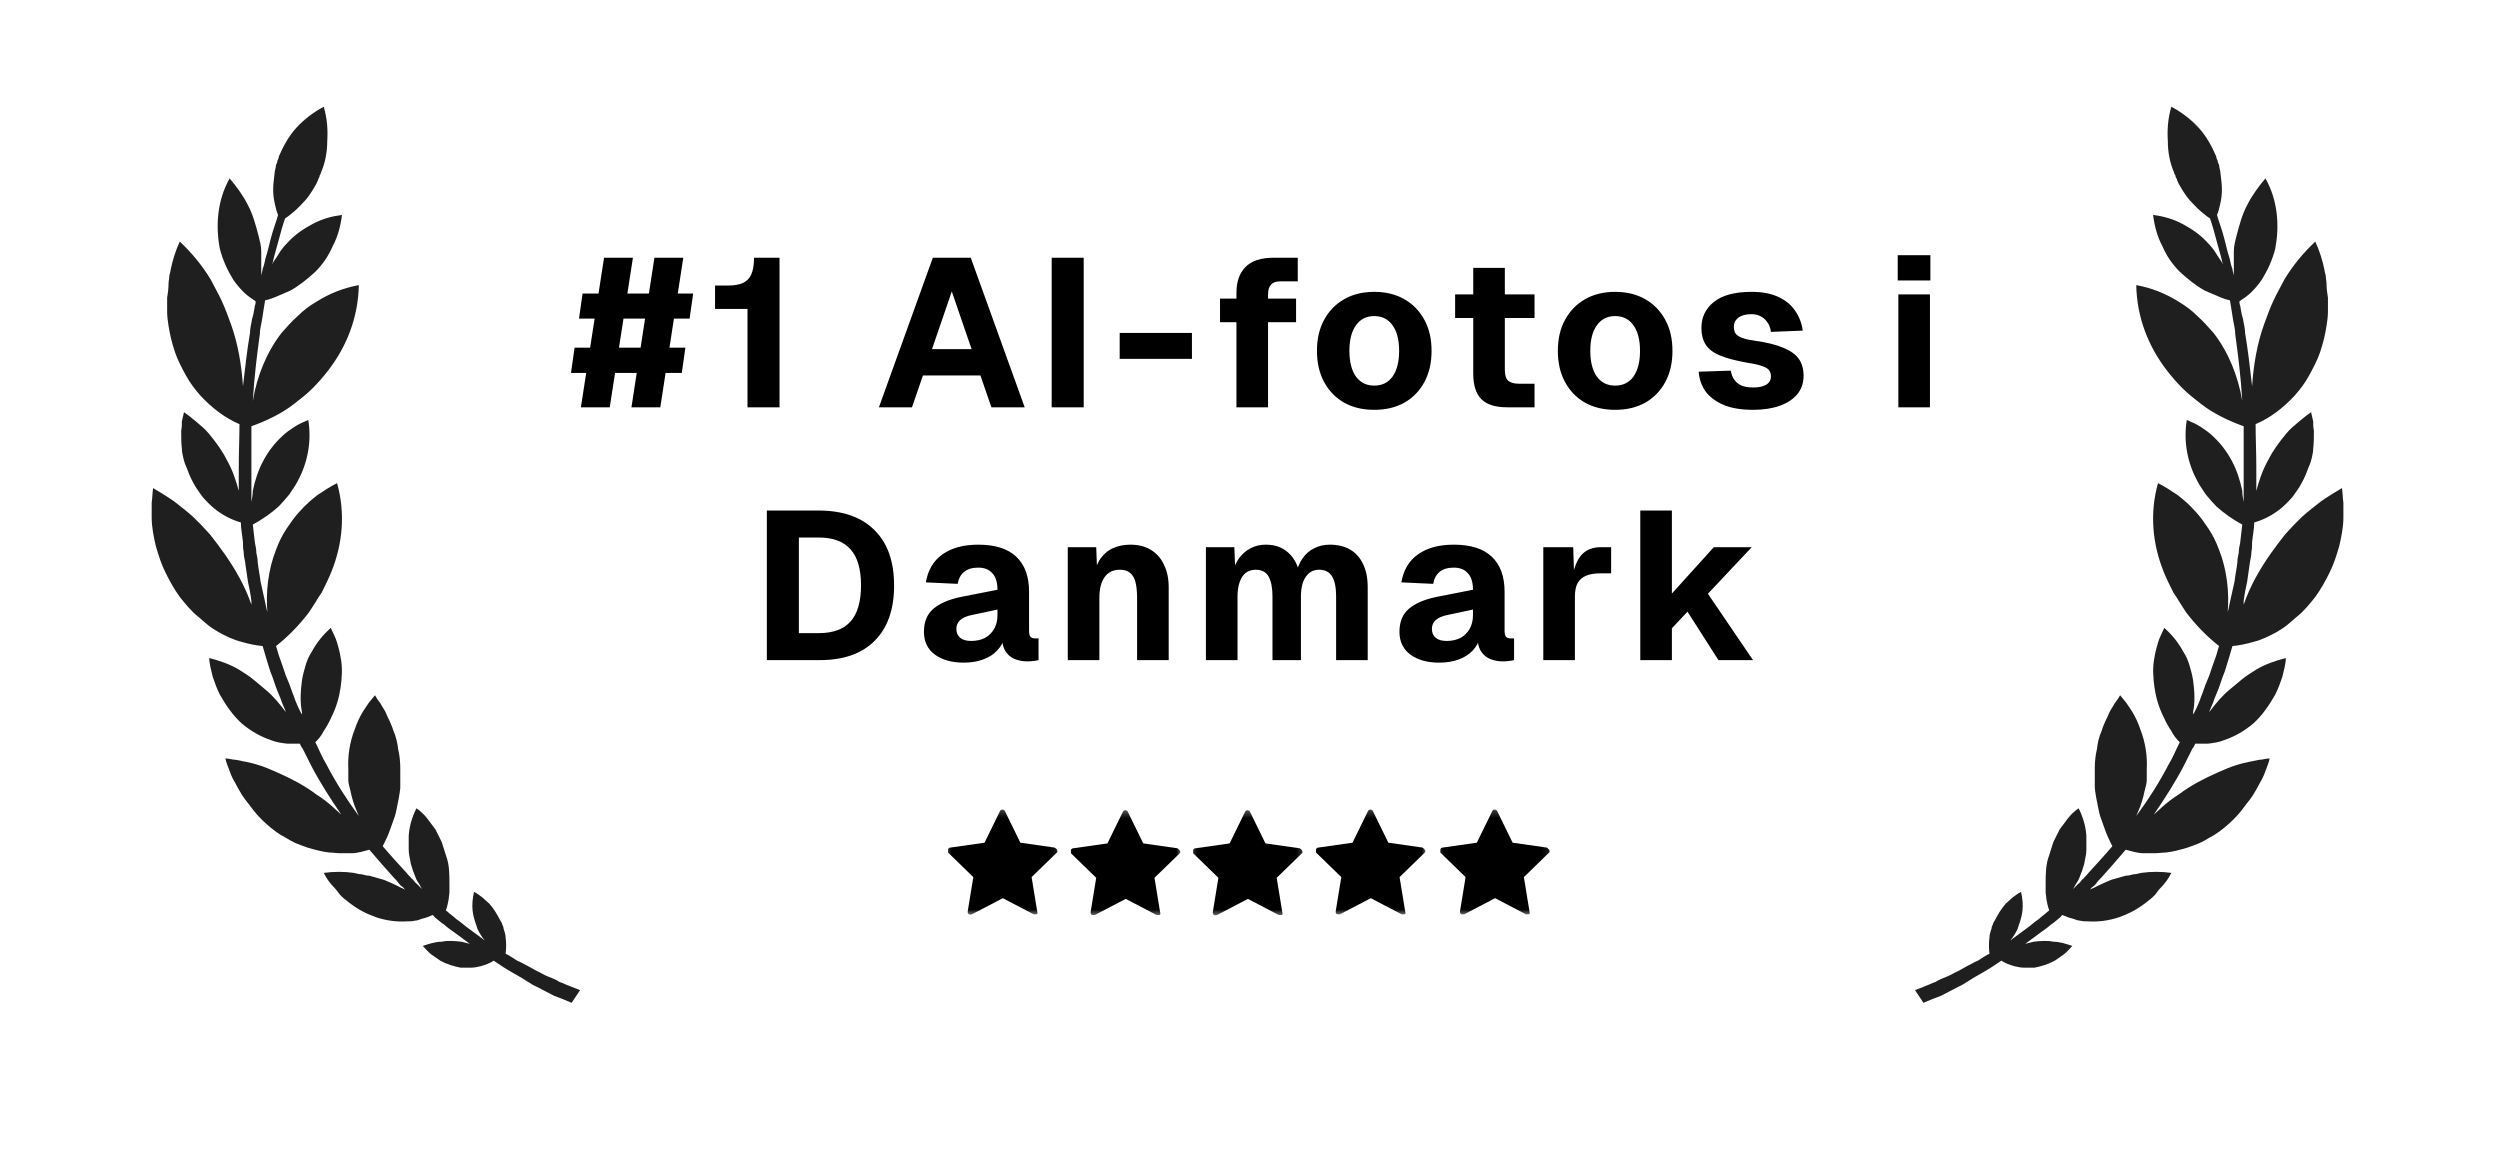
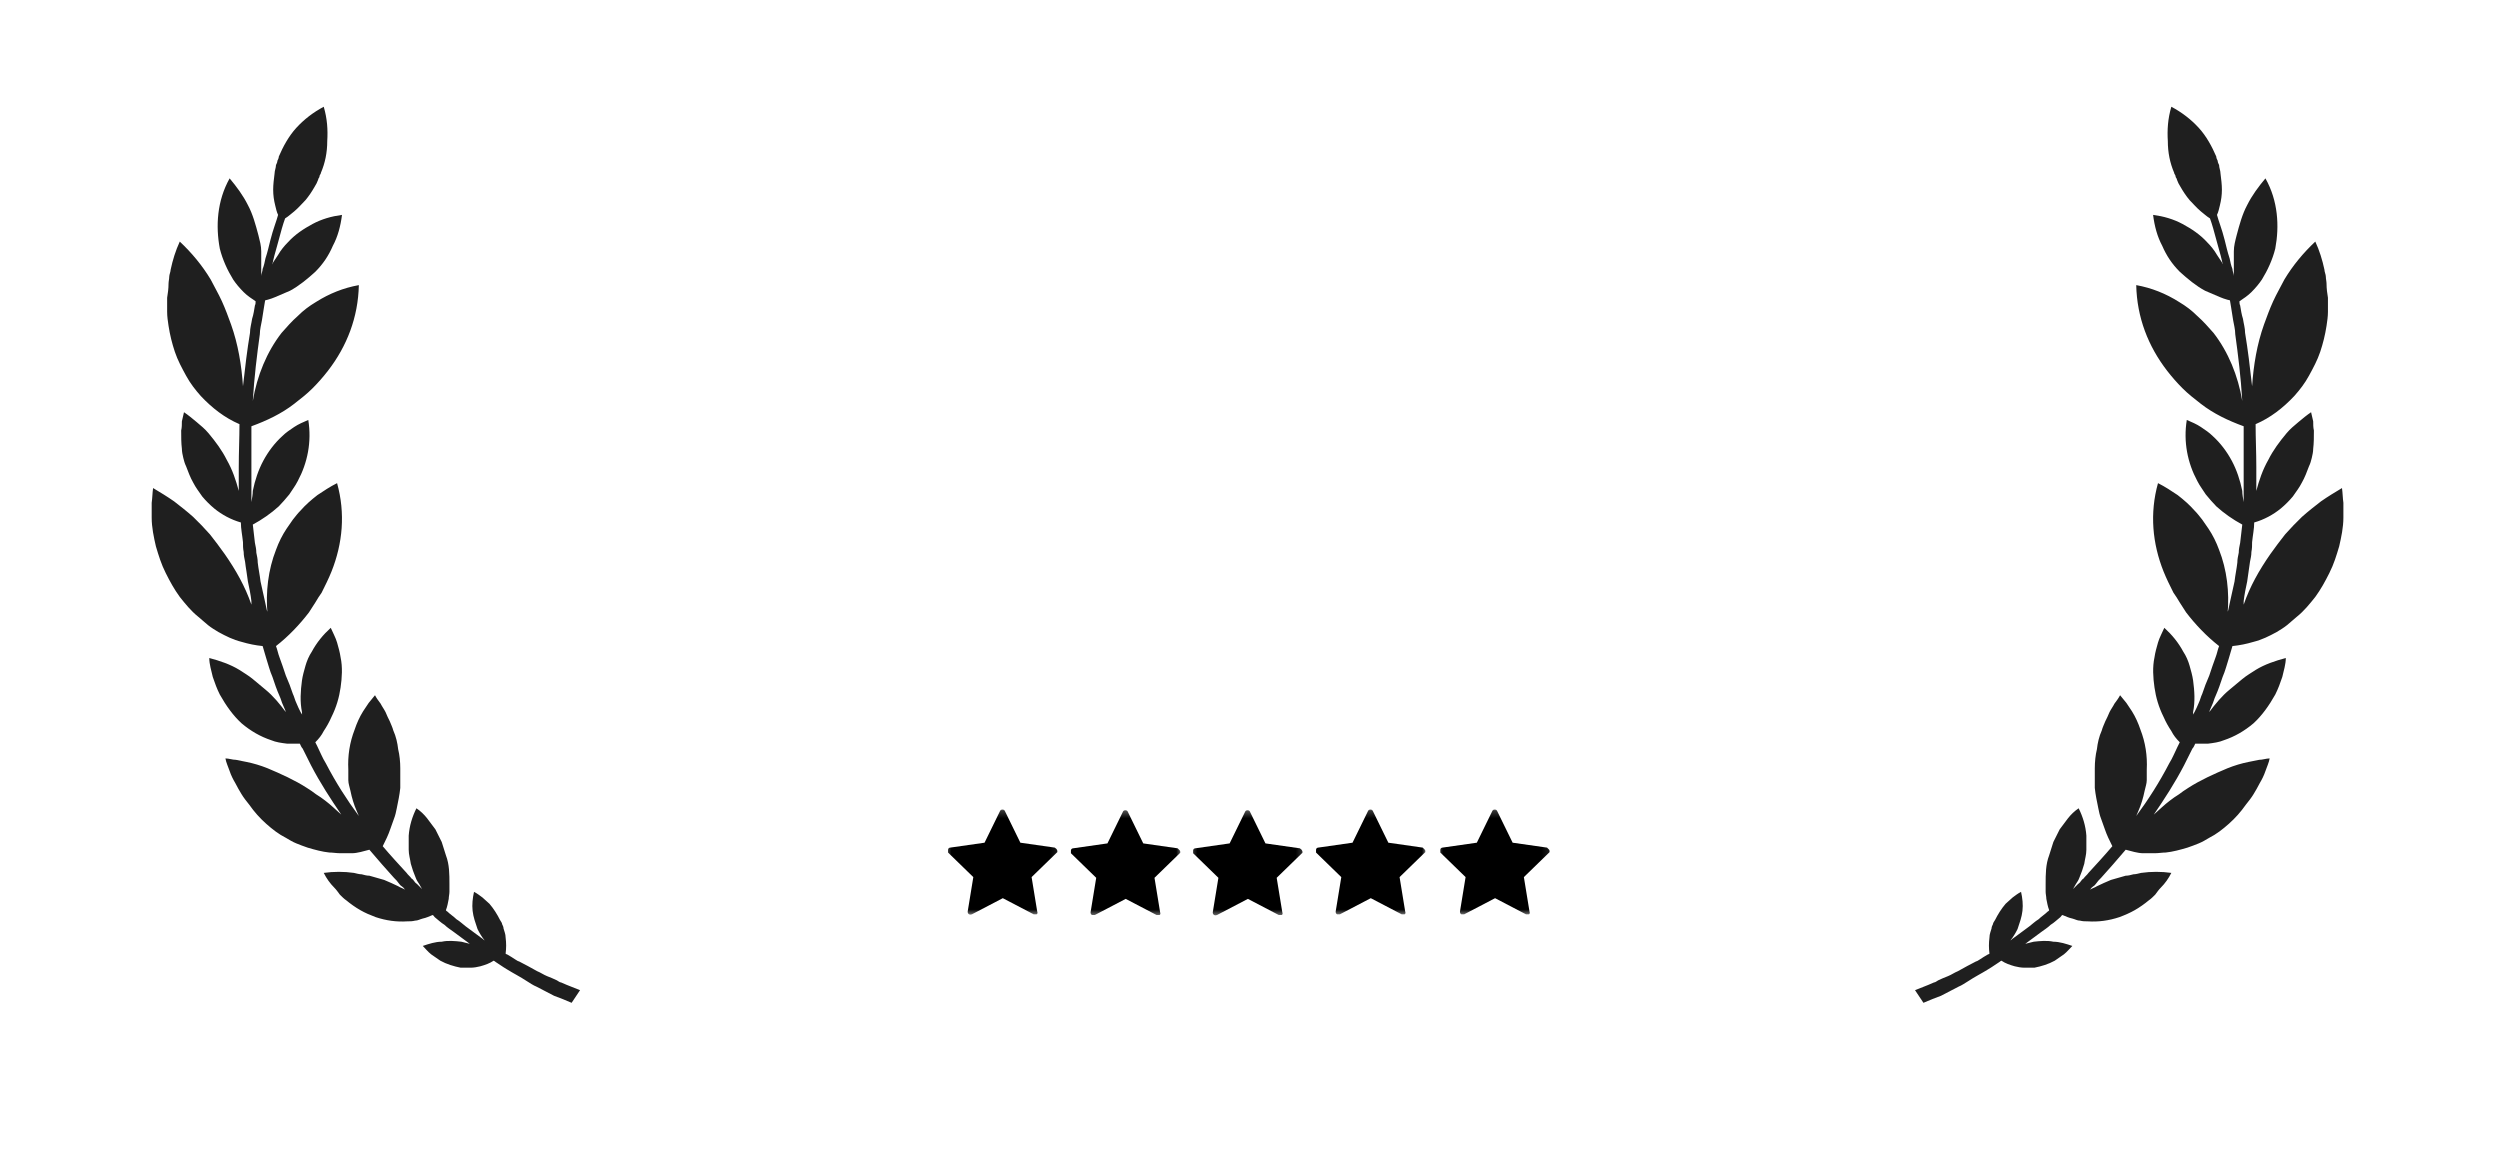
<svg xmlns="http://www.w3.org/2000/svg" width="356" height="165" viewBox="0 0 356 165" fill="none">
  <mask id="mask0_63_9" style="mask-type:luminance" maskUnits="userSpaceOnUse" x="134" y="115" width="17" height="16">
    <path d="M150.9 115.2H134.4V130.4H150.9V115.2Z" fill="white" />
  </mask>
  <g mask="url(#mask0_63_9)">
    <path d="M150.2 120.7L145.3 120L143.1 115.5C143 115.2 142.5 115.2 142.4 115.5L140.2 120L135.3 120.7C135.2 120.7 135 120.8 135 121C135 121.2 135 121.3 135 121.4L138.6 124.9L137.8 129.8C137.8 129.9 137.8 130.1 138 130.2C138.2 130.3 138.3 130.2 138.4 130.2L142.8 127.9L147.2 130.2C147.2 130.2 147.3 130.2 147.4 130.2C147.5 130.2 147.6 130.2 147.6 130.2C147.7 130.2 147.8 130 147.7 129.8L146.9 124.9L150.5 121.4C150.6 121.4 150.6 121.1 150.5 121C150.5 120.9 150.3 120.8 150.2 120.7Z" fill="black" />
  </g>
  <mask id="mask1_63_9" style="mask-type:luminance" maskUnits="userSpaceOnUse" x="151" y="115" width="18" height="16">
    <path d="M168.4 115.3H151.9V130.5H168.4V115.3Z" fill="white" />
  </mask>
  <g mask="url(#mask1_63_9)">
    <path d="M167.7 120.8L162.8 120.1L160.6 115.6C160.5 115.3 160 115.3 159.9 115.6L157.7 120.1L152.8 120.8C152.7 120.8 152.5 120.9 152.5 121.1C152.5 121.2 152.5 121.4 152.5 121.5L156.1 125L155.3 129.9C155.3 130 155.3 130.2 155.5 130.3C155.6 130.3 155.8 130.3 155.9 130.3L160.3 128L164.7 130.3C164.7 130.3 164.8 130.3 164.9 130.3C165 130.3 165.1 130.3 165.1 130.3C165.2 130.3 165.3 130.1 165.2 129.9L164.4 125L168 121.5C168.1 121.5 168.1 121.2 168 121.1C167.9 121 167.8 120.9 167.7 120.8Z" fill="black" />
  </g>
  <mask id="mask2_63_9" style="mask-type:luminance" maskUnits="userSpaceOnUse" x="169" y="115" width="17" height="16">
    <path d="M185.801 115.3H169.301V130.5H185.801V115.3Z" fill="white" />
  </mask>
  <g mask="url(#mask2_63_9)">
    <path d="M185.1 120.8L180.2 120.1L178 115.6C177.9 115.3 177.4 115.3 177.3 115.6L175.1 120.1L170.2 120.8C170.1 120.8 169.9 120.9 169.9 121.1C169.9 121.3 169.9 121.4 169.9 121.5L173.5 125L172.7 129.9C172.7 130 172.7 130.2 172.9 130.3C173.1 130.4 173.2 130.3 173.3 130.3L177.7 128L182.1 130.3C182.1 130.3 182.2 130.3 182.3 130.3C182.4 130.3 182.5 130.3 182.5 130.3C182.6 130.3 182.7 130.1 182.6 129.9L181.8 125L185.4 121.5C185.5 121.5 185.5 121.2 185.4 121.1C185.4 121 185.2 120.9 185.1 120.8Z" fill="black" />
  </g>
  <mask id="mask3_63_9" style="mask-type:luminance" maskUnits="userSpaceOnUse" x="186" y="115" width="18" height="16">
    <path d="M203.201 115.2H186.701V130.4H203.201V115.2Z" fill="white" />
  </mask>
  <g mask="url(#mask3_63_9)">
    <path d="M202.6 120.7L197.7 120L195.5 115.5C195.4 115.2 194.9 115.2 194.8 115.5L192.6 120L187.7 120.7C187.6 120.7 187.4 120.8 187.4 121C187.4 121.1 187.4 121.3 187.4 121.4L191 124.9L190.2 129.8C190.2 129.9 190.2 130.1 190.4 130.2C190.5 130.2 190.7 130.2 190.8 130.2L195.2 127.9L199.6 130.2C199.6 130.2 199.7 130.2 199.8 130.2C199.9 130.2 200 130.2 200 130.2C200.1 130.2 200.2 130 200.1 129.8L199.3 124.9L202.9 121.4C203 121.4 203 121.1 202.9 121C202.8 120.9 202.7 120.8 202.6 120.7Z" fill="black" />
  </g>
  <mask id="mask4_63_9" style="mask-type:luminance" maskUnits="userSpaceOnUse" x="204" y="115" width="17" height="16">
-     <path d="M220.9 115.2H204.4V130.4H220.9V115.2Z" fill="white" />
+     <path d="M220.9 115.2H204.4V130.4H220.9Z" fill="white" />
  </mask>
  <g mask="url(#mask4_63_9)">
    <path d="M220.3 120.7L215.4 120L213.2 115.5C213.1 115.2 212.6 115.2 212.5 115.5L210.3 120L205.4 120.7C205.3 120.7 205.1 120.8 205.1 121C205.1 121.1 205.1 121.3 205.1 121.4L208.7 124.9L207.9 129.8C207.9 129.9 207.9 130.1 208.1 130.2C208.2 130.2 208.4 130.2 208.5 130.2L212.9 127.9L217.3 130.2C217.3 130.2 217.4 130.2 217.5 130.2C217.6 130.2 217.7 130.2 217.7 130.2C217.8 130.2 217.9 130 217.8 129.8L217 124.9L220.6 121.4C220.7 121.4 220.7 121.1 220.6 121C220.5 120.9 220.4 120.8 220.3 120.7Z" fill="black" />
  </g>
  <path d="M38.4 38.301C38.1 39.001 37.8 39.801 37.5 40.501C37.3 41.301 37.1 42.101 37 42.901C37.8 42.801 38.5 42.601 39.2 42.301C39.9 42.001 40.6 41.701 41.3 41.401C42.6 40.701 43.8 39.701 44.9 38.701C46 37.601 46.8 36.401 47.4 35.001C48.1 33.701 48.5 32.201 48.7 30.601C47.2 30.801 45.8 31.201 44.5 31.901C43.2 32.601 42 33.401 41 34.501C40.5 35.001 40 35.601 39.6 36.301C39.2 36.901 38.7 37.601 38.4 38.301Z" fill="#1F1F1F" />
  <path d="M82.6 141C81.9 140.7 81 140.4 79.9 139.9C79.7 139.9 79.5 139.7 79.3 139.6C78.9 139.4 78.4 139.2 77.9 139C77.4 138.8 77 138.5 76.5 138.3C75.6 137.8 74.7 137.3 73.9 136.9C73.7 136.9 73.1 136.4 72.2 135.9C72.2 135.9 72.1 135.9 72 135.8C72.1 135 72.1 134.3 72 133.5C72 133 71.8 132.6 71.7 132.2C71.7 132 71.6 131.8 71.5 131.6C71.5 131.4 71.3 131.2 71.2 131C70.8 130.2 70.3 129.4 69.7 128.7C69.4 128.4 69 128.1 68.7 127.8C68.3 127.5 67.9 127.2 67.5 127C67.3 127.9 67.2 128.8 67.3 129.7C67.4 130.6 67.7 131.4 68 132.3C68.3 132.9 68.6 133.4 69 133.9C68.9 133.9 68.8 133.7 68.6 133.6C67.9 133.1 67.1 132.5 66.3 131.9C65.9 131.6 65.5 131.2 65 130.9C64.6 130.5 64.1 130.2 63.7 129.8C63.7 129.8 63.5 129.7 63.5 129.6C63.7 129.1 63.8 128.5 63.9 128C63.9 127.7 64 127.3 64 127C64 126.7 64 126.3 64 125.9C64 124.5 64 123.1 63.5 121.8C63.3 121.2 63.1 120.5 62.9 119.9C62.6 119.3 62.3 118.7 62 118.1C61.8 117.8 61.6 117.6 61.4 117.3C61.2 117 61 116.8 60.8 116.5C60.4 116 59.9 115.5 59.3 115.1C58.7 116.3 58.3 117.6 58.2 119C58.2 119.3 58.2 119.7 58.2 120C58.2 120.2 58.2 120.3 58.2 120.5C58.2 120.7 58.2 120.8 58.2 121C58.2 121.7 58.4 122.3 58.5 123C58.7 123.7 58.9 124.3 59.2 125C59.3 125.3 59.5 125.6 59.7 125.9C59.8 126.1 60 126.4 60.1 126.6C59.9 126.4 59.6 126.1 59.4 125.9C59.3 125.8 59.1 125.7 59 125.5C58.9 125.4 58.8 125.2 58.6 125.1C58.4 124.8 58.1 124.6 57.9 124.3C56.8 123.1 55.6 121.8 54.5 120.5C54.9 119.7 55.3 118.9 55.6 118C55.8 117.5 55.9 117.1 56.1 116.6C56.3 116.1 56.4 115.6 56.5 115.1C56.7 114.1 56.9 113.2 57 112.2C57 111.7 57 111.3 57 110.8C57 110.3 57 109.8 57 109.4C57 108.5 56.9 107.5 56.7 106.7C56.6 105.8 56.4 104.9 56 104C55.9 103.6 55.7 103.2 55.5 102.7C55.3 102.3 55.1 101.9 54.9 101.4C54.7 101 54.4 100.6 54.2 100.2C53.9 99.8 53.6 99.4 53.4 99C53.1 99.4 52.8 99.7 52.5 100.1C52.2 100.5 52 100.9 51.7 101.3C51.2 102.1 50.8 103 50.5 103.9C49.8 105.7 49.5 107.6 49.6 109.6C49.6 110.1 49.6 110.6 49.6 111.1C49.6 111.6 49.8 112.1 49.9 112.6C50.1 113.6 50.4 114.6 50.8 115.5C50.9 115.7 51 116 51.1 116.2C49.4 113.9 47.8 111.4 46.4 108.7C45.9 107.9 45.6 107.1 45.2 106.3C45.1 106.1 45 105.9 44.9 105.7C45.4 105.2 45.8 104.7 46.1 104.1C46.5 103.5 46.9 102.8 47.2 102.1C47.9 100.7 48.3 99.3 48.5 97.9C48.7 96.5 48.8 95 48.5 93.6C48.4 92.9 48.2 92.2 48 91.5C47.8 90.8 47.4 90.1 47.1 89.4C46 90.4 45.1 91.5 44.4 92.8C44 93.4 43.7 94.1 43.5 94.8C43.3 95.5 43.1 96.2 43 96.9C42.8 98.4 42.7 99.9 43 101.4C43 101.6 43 101.8 43.1 102C43.1 101.8 42.9 101.6 42.8 101.4C42.6 101 42.4 100.6 42.2 100.1C42 99.7 41.9 99.2 41.7 98.8C41.4 97.9 41.1 97.1 40.7 96.2C40.4 95.3 40.1 94.4 39.8 93.6C39.6 93.1 39.5 92.5 39.3 92C41.1 90.6 42.7 88.9 44 87.2C44.3 86.7 44.6 86.3 44.9 85.8C45.2 85.3 45.5 84.8 45.8 84.4C46.3 83.4 46.8 82.4 47.2 81.4C48.8 77.4 49.2 73.1 48 68.8C47 69.3 46.1 69.9 45.2 70.5C44.3 71.2 43.5 71.9 42.8 72.7C42.4 73.1 42.1 73.5 41.7 74C41.4 74.4 41.1 74.9 40.8 75.3C40.2 76.2 39.7 77.2 39.3 78.3C38.2 81.1 37.8 84.3 38.1 87.5C38.1 87.3 38.1 87.1 38 86.9L37.7 85.5C37.5 84.6 37.3 83.7 37.1 82.8C37 81.9 36.8 81 36.7 80.1C36.7 79.6 36.6 79.2 36.5 78.7C36.5 78.2 36.4 77.8 36.3 77.3C36.2 76.4 36.1 75.5 36 74.7C37.3 74 38.6 73.1 39.7 72.1C40.2 71.6 40.7 71 41.2 70.4C41.4 70.1 41.6 69.8 41.8 69.5C42 69.2 42.2 68.9 42.4 68.5C43.8 65.9 44.4 62.9 43.9 59.8C43.2 60.1 42.5 60.4 41.9 60.8C41.3 61.2 40.7 61.6 40.2 62.1C39.1 63.1 38.2 64.3 37.5 65.6C36.8 66.9 36.3 68.4 36 69.9C36 70.4 35.9 70.9 35.8 71.5C35.8 71.2 35.8 70.9 35.8 70.6C35.8 70.2 35.8 69.7 35.8 69.3C35.8 68.4 35.8 67.5 35.8 66.7C35.8 64.7 35.8 62.7 35.8 60.7C38 59.9 40.1 58.9 41.9 57.5C42.8 56.8 43.7 56.1 44.5 55.3C45.3 54.5 46 53.7 46.7 52.8C49.4 49.3 51 45.2 51.1 40.6C48.9 41 46.9 41.8 45 43C44 43.6 43.2 44.2 42.4 45C41.6 45.7 40.8 46.6 40.1 47.4C38 50.1 36.6 53.5 36 57.1C36.2 53.7 36.6 50.5 37 47.6C37 46.9 37.2 46.2 37.3 45.6C37.4 44.9 37.5 44.3 37.6 43.7C37.7 43.1 37.8 42.5 37.9 41.9C38 41.3 38.2 40.7 38.3 40.2C38.4 39.7 38.5 39.1 38.6 38.6C38.7 38.1 38.8 37.6 38.9 37.1C39.1 36.2 39.4 35.3 39.6 34.5C40 33 40.3 31.9 40.6 31.1C41.1 30.8 41.5 30.4 41.9 30.1C42.5 29.6 43 29 43.5 28.5C44 27.9 44.4 27.3 44.8 26.6C45 26.3 45.2 25.9 45.3 25.6C45.3 25.4 45.5 25.3 45.5 25.1C45.5 24.9 45.7 24.8 45.7 24.6C46.3 23.2 46.6 21.7 46.6 20.1C46.7 18.5 46.6 16.9 46.1 15.2C44.6 16 43.3 17 42.2 18.2C41.1 19.4 40.3 20.9 39.7 22.3C39.7 22.5 39.6 22.7 39.5 22.9C39.5 23.1 39.4 23.3 39.3 23.5C39.3 23.9 39.1 24.3 39.1 24.7C39 25.5 38.9 26.3 38.9 27C38.9 27.8 39 28.5 39.2 29.3C39.3 29.7 39.4 30.2 39.6 30.6C39.4 31.4 38.9 32.6 38.5 34.2C38.3 35 38.1 35.9 37.8 36.8C37.7 37.3 37.6 37.8 37.4 38.3C37.4 38.6 37.2 39 37.2 39.3C37.2 38.9 37.2 38.5 37.2 38.2C37.2 37.4 37.2 36.6 37.2 35.8C37.2 35 37 34.3 36.8 33.5C36.4 32 36 30.5 35.3 29.2C34.6 27.8 33.7 26.6 32.7 25.4C31.8 27 31.3 28.7 31.1 30.4C30.9 32.1 31 33.8 31.3 35.4C31.7 37 32.4 38.5 33.2 39.8C33.6 40.4 34.1 41 34.7 41.6C35.2 42.1 35.8 42.5 36.4 42.9C36.4 43.1 36.4 43.3 36.3 43.5C36.2 44.1 36.1 44.8 35.9 45.4C35.8 46.1 35.6 46.7 35.6 47.4C35.2 49.8 34.9 52.3 34.6 55C34.4 52 33.9 49 32.9 46.2C32.5 45.1 32.1 44 31.6 42.9C31.1 41.8 30.5 40.8 30 39.8C28.8 37.8 27.3 36 25.6 34.4C25 35.7 24.6 37 24.3 38.4C24.3 38.7 24.1 39.1 24.1 39.4C24.1 39.7 24 40.1 24 40.4C24 41.1 23.9 41.8 23.8 42.4C23.8 43.1 23.8 43.7 23.8 44.4C23.8 45.1 23.9 45.7 24 46.4C24.2 47.7 24.5 48.9 24.9 50.1C25.3 51.3 25.9 52.4 26.5 53.5C27.1 54.6 27.8 55.5 28.6 56.4C30.2 58.1 32 59.5 34.1 60.4C34.1 62.4 34 64.4 34 66.5C34 67.4 34 68.3 34 69.2C34 69.5 34 69.9 34 70.2C34 70.1 34 70 34 69.9C33.6 68.4 33.1 66.9 32.3 65.5C31.6 64.1 30.7 62.9 29.7 61.7C29.2 61.1 28.6 60.6 28 60.1C27.4 59.6 26.8 59.1 26.2 58.7C26.1 59.1 26 59.6 25.9 60C25.9 60.4 25.9 60.9 25.8 61.3C25.8 62.2 25.8 63.1 25.9 63.9C25.9 64.3 26 64.8 26.1 65.2C26.2 65.6 26.3 66 26.5 66.4C26.8 67.2 27.1 68 27.5 68.7C27.7 69.1 27.9 69.4 28.1 69.7C28.3 70 28.6 70.4 28.8 70.7C29.3 71.3 29.9 71.9 30.5 72.4C31.6 73.3 32.9 74 34.3 74.4C34.3 75.3 34.5 76.2 34.6 77.2C34.6 77.7 34.6 78.1 34.7 78.6C34.7 79.1 34.8 79.5 34.9 80C35 80.9 35.2 81.9 35.3 82.8C35.5 83.7 35.7 84.7 35.8 85.6V86.1C34.9 83.5 33.6 81.2 32 78.9C31.3 77.9 30.6 77 29.9 76.1C29.5 75.7 29.1 75.2 28.7 74.8C28.3 74.4 27.9 74 27.5 73.6C26.6 72.8 25.7 72.1 24.8 71.4C23.8 70.7 22.8 70.1 21.8 69.5C21.7 70.2 21.7 70.9 21.6 71.6C21.6 72.3 21.6 73 21.6 73.7C21.6 75.1 21.9 76.5 22.2 77.8C22.4 78.5 22.6 79.1 22.8 79.7C23 80.3 23.3 81 23.6 81.6C24.2 82.8 24.8 83.9 25.6 85C26.4 86 27.2 87 28.2 87.8C28.7 88.2 29.1 88.6 29.6 89C30.1 89.4 30.6 89.7 31.1 90C32.2 90.6 33.2 91.1 34.4 91.4C35.4 91.7 36.4 91.9 37.4 92C37.6 92.6 37.7 93.1 37.9 93.7C38.2 94.6 38.4 95.5 38.8 96.4C39.1 97.3 39.4 98.2 39.8 99.1C40 99.5 40.1 100 40.3 100.4C40.4 100.7 40.6 101 40.7 101.4C39.8 100.2 38.9 99.1 37.8 98.2C37.2 97.7 36.6 97.2 36 96.7C35.4 96.2 34.7 95.8 34.1 95.4C32.8 94.6 31.3 94.1 29.8 93.7C29.8 94.6 30.1 95.5 30.3 96.4C30.6 97.3 30.9 98.1 31.3 98.9C32.2 100.5 33.2 101.9 34.4 103C35.7 104.1 37.1 104.9 38.6 105.4C39.3 105.7 40.1 105.8 40.9 105.9C41.5 105.9 42.1 105.9 42.7 105.9C42.8 106.1 42.9 106.4 43.1 106.6C43.5 107.4 43.9 108.2 44.3 109C45.6 111.5 47.1 113.8 48.6 116C47.8 115.3 47.1 114.6 46.3 114C45.9 113.7 45.5 113.4 45 113.1C44.6 112.8 44.2 112.5 43.7 112.2C42 111.1 40 110.2 38.1 109.4C37.1 109 36.1 108.7 35.1 108.5C34.6 108.4 34.1 108.3 33.6 108.2C33.1 108.2 32.6 108 32.1 108C32.2 108.6 32.5 109.2 32.7 109.8C32.9 110.4 33.2 111 33.5 111.5C33.8 112.1 34.1 112.6 34.4 113.1C34.7 113.6 35.1 114.1 35.5 114.6C36.2 115.6 37 116.5 37.9 117.3C38.8 118.1 39.7 118.8 40.7 119.3C41.2 119.6 41.7 119.9 42.2 120.1C42.7 120.3 43.2 120.5 43.8 120.7C44.8 121 45.9 121.3 46.9 121.4C47.4 121.4 47.9 121.5 48.5 121.5C49 121.5 49.6 121.5 50.1 121.5C50.9 121.5 51.8 121.2 52.6 121C53.8 122.4 55 123.8 56.1 125C56.4 125.3 56.6 125.5 56.8 125.8C56.9 125.9 57 126.1 57.2 126.2C57.3 126.3 57.5 126.4 57.6 126.6C57.6 126.6 57.6 126.6 57.7 126.7C57.4 126.5 57 126.4 56.7 126.2C56.1 125.9 55.4 125.6 54.7 125.3C54 125.1 53.3 124.9 52.6 124.7C52.2 124.7 51.9 124.6 51.5 124.5C51.2 124.5 50.8 124.4 50.4 124.3C49 124.1 47.5 124.1 46.1 124.3C46.5 125.1 47 125.8 47.6 126.4C47.9 126.7 48.1 127 48.4 127.4C48.7 127.7 49 128 49.3 128.2C49.9 128.7 50.6 129.2 51.3 129.6C52 130 52.7 130.3 53.5 130.6C55 131.1 56.5 131.3 58 131.2C58.4 131.2 58.7 131.2 59.1 131.1C59.5 131.1 59.8 130.9 60.2 130.8C60.7 130.7 61.1 130.5 61.6 130.3C61.7 130.3 61.8 130.5 61.9 130.6C62.4 131 62.8 131.4 63.3 131.7C63.7 132.1 64.2 132.4 64.6 132.7C65.4 133.3 66.2 133.9 66.9 134.4C66.5 134.3 66.1 134.2 65.7 134.1C64.8 134 63.8 133.9 62.9 134.1C62 134.1 61.1 134.4 60.2 134.7C60.6 135.1 60.9 135.5 61.4 135.9C61.8 136.2 62.3 136.5 62.7 136.8C63.6 137.3 64.6 137.6 65.6 137.8C65.8 137.8 66.1 137.8 66.3 137.8C66.6 137.8 66.8 137.8 67 137.8C67.5 137.8 68 137.7 68.4 137.6C69.1 137.4 69.7 137.2 70.3 136.8C70.3 136.8 70.5 136.9 70.6 137C71.5 137.6 72.1 138 72.3 138.1C73.1 138.6 74.1 139.1 75 139.7C75.5 140 75.9 140.3 76.4 140.5C77.2 140.9 78.1 141.4 78.9 141.8C79.7 142.1 80.5 142.4 81.4 142.8" fill="#1F1F1F" />
  <path d="M316.9 38.3C317.2 39 317.5 39.8 317.8 40.5C318 41.3 318.2 42.1 318.3 42.9C317.5 42.8 316.8 42.6 316.1 42.3C315.4 42 314.7 41.7 314 41.4C312.7 40.7 311.5 39.7 310.4 38.7C309.3 37.6 308.5 36.4 307.9 35C307.2 33.7 306.8 32.2 306.6 30.6C308.1 30.8 309.5 31.2 310.8 31.9C312.1 32.6 313.3 33.4 314.3 34.5C314.8 35 315.3 35.6 315.7 36.3C316.1 36.9 316.6 37.6 316.9 38.3Z" fill="#1F1F1F" />
  <path d="M272.699 141C273.399 140.7 274.299 140.4 275.399 139.9C275.599 139.9 275.799 139.7 275.999 139.6C276.399 139.4 276.899 139.2 277.399 139C277.899 138.8 278.299 138.5 278.799 138.3C279.699 137.8 280.599 137.3 281.399 136.9C281.599 136.9 282.199 136.4 283.099 135.9C283.099 135.9 283.199 135.9 283.299 135.8C283.199 135 283.199 134.3 283.299 133.5C283.299 133 283.499 132.6 283.599 132.2C283.599 132 283.699 131.8 283.799 131.6C283.799 131.4 283.999 131.2 284.099 131C284.499 130.2 284.999 129.4 285.599 128.7C285.899 128.4 286.299 128.1 286.599 127.8C286.999 127.5 287.399 127.2 287.799 127C287.999 127.9 288.099 128.8 287.999 129.7C287.899 130.6 287.599 131.4 287.299 132.3C286.999 132.9 286.699 133.4 286.299 133.9C286.399 133.9 286.499 133.7 286.699 133.6C287.399 133.1 288.199 132.5 288.999 131.9C289.399 131.6 289.799 131.2 290.299 130.9C290.699 130.5 291.199 130.2 291.599 129.8C291.599 129.8 291.799 129.7 291.799 129.6C291.599 129.1 291.499 128.5 291.399 128C291.399 127.7 291.299 127.3 291.299 127C291.299 126.7 291.299 126.3 291.299 125.9C291.299 124.5 291.299 123.1 291.799 121.8C291.999 121.2 292.199 120.5 292.399 119.9C292.699 119.3 292.999 118.7 293.299 118.1C293.499 117.8 293.699 117.6 293.899 117.3C294.099 117 294.299 116.8 294.499 116.5C294.899 116 295.399 115.5 295.999 115.1C296.599 116.3 296.999 117.6 297.099 119C297.099 119.3 297.099 119.7 297.099 120C297.099 120.2 297.099 120.3 297.099 120.5C297.099 120.7 297.099 120.8 297.099 121C297.099 121.7 296.899 122.3 296.799 123C296.599 123.7 296.399 124.3 296.099 125C295.999 125.3 295.799 125.6 295.599 125.9C295.499 126.1 295.299 126.4 295.199 126.6C295.399 126.4 295.699 126.1 295.899 125.9C295.999 125.8 296.199 125.7 296.299 125.5C296.399 125.4 296.499 125.2 296.699 125.1C296.899 124.8 297.199 124.6 297.399 124.3C298.499 123.1 299.699 121.8 300.799 120.5C300.399 119.7 299.999 118.9 299.699 118C299.499 117.5 299.399 117.1 299.199 116.6C298.999 116.1 298.899 115.6 298.799 115.1C298.599 114.1 298.399 113.2 298.299 112.2C298.299 111.7 298.299 111.3 298.299 110.8C298.299 110.3 298.299 109.8 298.299 109.4C298.299 108.5 298.399 107.5 298.599 106.7C298.699 105.8 298.899 104.9 299.299 104C299.399 103.6 299.599 103.2 299.799 102.7C299.999 102.3 300.199 101.9 300.399 101.4C300.599 101 300.899 100.6 301.099 100.2C301.399 99.8 301.699 99.4 301.899 99C302.199 99.4 302.499 99.7 302.799 100.1C303.099 100.5 303.299 100.9 303.599 101.3C304.099 102.1 304.499 103 304.799 103.9C305.499 105.7 305.799 107.6 305.699 109.6C305.699 110.1 305.699 110.6 305.699 111.1C305.699 111.6 305.499 112.1 305.399 112.6C305.199 113.6 304.899 114.6 304.499 115.5C304.399 115.7 304.299 116 304.199 116.2C305.899 113.9 307.499 111.4 308.899 108.7C309.399 107.9 309.699 107.1 310.099 106.3C310.199 106.1 310.299 105.9 310.399 105.7C309.899 105.2 309.499 104.7 309.199 104.1C308.799 103.5 308.399 102.8 308.099 102.1C307.399 100.7 306.999 99.3 306.799 97.9C306.599 96.5 306.499 95 306.799 93.6C306.899 92.9 307.099 92.2 307.299 91.5C307.499 90.8 307.899 90.1 308.199 89.4C309.299 90.4 310.199 91.5 310.899 92.8C311.299 93.4 311.599 94.1 311.799 94.8C311.999 95.5 312.199 96.2 312.299 96.9C312.499 98.4 312.599 99.9 312.299 101.4C312.299 101.6 312.299 101.8 312.199 102C312.199 101.8 312.399 101.6 312.499 101.4C312.699 101 312.899 100.6 313.099 100.1C313.299 99.7 313.399 99.2 313.599 98.8C313.899 97.9 314.199 97.1 314.599 96.2C314.899 95.3 315.199 94.4 315.499 93.6C315.699 93.1 315.799 92.5 315.999 92C314.199 90.6 312.599 88.9 311.299 87.2C310.999 86.7 310.699 86.3 310.399 85.8C310.099 85.3 309.799 84.8 309.499 84.4C308.999 83.4 308.499 82.4 308.099 81.4C306.499 77.4 306.099 73.1 307.299 68.8C308.299 69.3 309.199 69.9 310.099 70.5C310.999 71.2 311.799 71.9 312.499 72.7C312.899 73.1 313.199 73.5 313.599 74C313.899 74.4 314.199 74.9 314.499 75.3C315.099 76.2 315.599 77.2 315.999 78.3C317.099 81.1 317.499 84.3 317.199 87.5C317.199 87.3 317.199 87.1 317.299 86.9L317.599 85.5C317.799 84.6 317.999 83.7 318.199 82.8C318.299 81.9 318.499 81 318.599 80.1C318.599 79.6 318.699 79.2 318.799 78.7C318.799 78.2 318.899 77.8 318.999 77.3C319.099 76.4 319.199 75.5 319.299 74.7C317.999 74 316.699 73.1 315.599 72.1C315.099 71.6 314.599 71 314.099 70.4C313.899 70.1 313.699 69.8 313.499 69.5C313.299 69.2 313.099 68.9 312.899 68.5C311.499 65.9 310.899 62.9 311.399 59.8C312.099 60.1 312.799 60.4 313.399 60.8C313.999 61.2 314.599 61.6 315.099 62.1C316.199 63.1 317.099 64.3 317.799 65.6C318.499 66.9 318.999 68.4 319.299 69.9C319.299 70.4 319.399 70.9 319.499 71.5C319.499 71.2 319.499 70.9 319.499 70.6C319.499 70.2 319.499 69.7 319.499 69.3C319.499 68.4 319.499 67.5 319.499 66.7C319.499 64.7 319.499 62.7 319.499 60.7C317.299 59.9 315.199 58.9 313.399 57.5C312.499 56.8 311.599 56.1 310.799 55.3C309.999 54.5 309.299 53.7 308.599 52.8C305.899 49.3 304.299 45.2 304.199 40.6C306.399 41 308.399 41.8 310.299 43C311.299 43.6 312.099 44.2 312.899 45C313.699 45.7 314.499 46.6 315.199 47.4C317.299 50.1 318.699 53.5 319.299 57.1C319.099 53.7 318.699 50.5 318.299 47.6C318.299 46.9 318.099 46.2 317.999 45.6C317.899 44.9 317.799 44.3 317.699 43.7C317.599 43.1 317.499 42.5 317.399 41.9C317.299 41.3 317.099 40.7 316.999 40.2C316.899 39.7 316.799 39.1 316.699 38.6C316.599 38.1 316.499 37.6 316.399 37.1C316.199 36.2 315.899 35.3 315.699 34.5C315.299 33 314.999 31.9 314.699 31.1C314.199 30.8 313.799 30.4 313.399 30.1C312.799 29.6 312.299 29 311.799 28.5C311.299 27.9 310.899 27.3 310.499 26.6C310.299 26.3 310.099 25.9 309.999 25.6C309.999 25.4 309.799 25.3 309.799 25.1C309.799 24.9 309.599 24.8 309.599 24.6C308.999 23.2 308.699 21.7 308.699 20.1C308.599 18.5 308.699 16.9 309.199 15.2C310.699 16 311.999 17 313.099 18.2C314.199 19.4 314.999 20.9 315.599 22.3C315.599 22.5 315.699 22.7 315.799 22.9C315.799 23.1 315.899 23.3 315.999 23.5C315.999 23.9 316.199 24.3 316.199 24.7C316.299 25.5 316.399 26.3 316.399 27C316.399 27.8 316.299 28.5 316.099 29.3C315.999 29.7 315.899 30.2 315.699 30.6C315.899 31.4 316.399 32.6 316.799 34.2C316.999 35 317.199 35.9 317.499 36.8C317.599 37.3 317.699 37.8 317.899 38.3C317.899 38.6 318.099 39 318.099 39.3C318.099 38.9 318.099 38.5 318.099 38.2C318.099 37.4 318.099 36.6 318.099 35.8C318.099 35 318.299 34.3 318.499 33.5C318.899 32 319.299 30.5 319.999 29.2C320.699 27.8 321.599 26.6 322.599 25.4C323.499 27 323.999 28.7 324.199 30.4C324.399 32.1 324.299 33.8 323.999 35.4C323.599 37 322.899 38.5 322.099 39.8C321.699 40.4 321.199 41 320.599 41.6C320.099 42.1 319.499 42.5 318.899 42.9C318.899 43.1 318.899 43.3 318.999 43.5C319.099 44.1 319.199 44.8 319.399 45.4C319.499 46.1 319.699 46.7 319.699 47.4C320.099 49.8 320.399 52.3 320.699 55C320.899 52 321.399 49 322.399 46.2C322.799 45.1 323.199 44 323.699 42.9C324.199 41.8 324.799 40.8 325.299 39.8C326.499 37.8 327.999 36 329.699 34.4C330.299 35.7 330.699 37 330.999 38.4C330.999 38.7 331.199 39.1 331.199 39.4C331.199 39.7 331.299 40.1 331.299 40.4C331.299 41.1 331.399 41.8 331.499 42.4C331.499 43.1 331.499 43.7 331.499 44.4C331.499 45.1 331.399 45.7 331.299 46.4C331.099 47.7 330.799 48.9 330.399 50.1C329.999 51.3 329.399 52.4 328.799 53.5C328.199 54.6 327.499 55.5 326.699 56.4C325.099 58.1 323.299 59.5 321.199 60.4C321.199 62.4 321.299 64.4 321.299 66.5C321.299 67.4 321.299 68.3 321.299 69.2C321.299 69.5 321.299 69.9 321.299 70.2C321.299 70.1 321.299 70 321.299 69.9C321.699 68.4 322.199 66.9 322.999 65.5C323.699 64.1 324.599 62.9 325.599 61.7C326.099 61.1 326.699 60.6 327.299 60.1C327.899 59.6 328.499 59.1 329.099 58.7C329.199 59.1 329.299 59.6 329.399 60C329.399 60.4 329.399 60.9 329.499 61.3C329.499 62.2 329.499 63.1 329.399 63.9C329.399 64.3 329.299 64.8 329.199 65.2C329.099 65.6 328.999 66 328.799 66.4C328.499 67.2 328.199 68 327.799 68.7C327.599 69.1 327.399 69.4 327.199 69.7C326.999 70 326.699 70.4 326.499 70.7C325.999 71.3 325.399 71.9 324.799 72.4C323.699 73.3 322.399 74 320.999 74.4C320.999 75.3 320.799 76.2 320.699 77.2C320.699 77.7 320.699 78.1 320.599 78.6C320.599 79.1 320.499 79.5 320.399 80C320.299 80.9 320.099 81.9 319.999 82.8C319.799 83.7 319.599 84.7 319.499 85.6V86.1C320.399 83.5 321.699 81.2 323.299 78.9C323.999 77.9 324.699 77 325.399 76.1C325.799 75.7 326.199 75.2 326.599 74.8C326.999 74.4 327.399 74 327.799 73.6C328.699 72.8 329.599 72.1 330.499 71.4C331.499 70.7 332.499 70.1 333.499 69.5C333.599 70.2 333.599 70.9 333.699 71.6C333.699 72.3 333.699 73 333.699 73.7C333.699 75.1 333.399 76.5 333.099 77.8C332.899 78.5 332.699 79.1 332.499 79.7C332.299 80.3 331.999 81 331.699 81.6C331.099 82.8 330.499 83.9 329.699 85C328.899 86 328.099 87 327.099 87.8C326.599 88.2 326.199 88.6 325.699 89C325.199 89.4 324.699 89.7 324.199 90C323.099 90.6 322.099 91.1 320.899 91.4C319.899 91.7 318.899 91.9 317.899 92C317.699 92.6 317.599 93.1 317.399 93.7C317.099 94.6 316.899 95.5 316.499 96.4C316.199 97.3 315.899 98.2 315.499 99.1C315.299 99.5 315.199 100 314.999 100.4C314.899 100.7 314.699 101 314.599 101.4C315.499 100.2 316.399 99.1 317.499 98.2C318.099 97.7 318.699 97.2 319.299 96.7C319.899 96.2 320.599 95.8 321.199 95.4C322.499 94.6 323.999 94.1 325.499 93.7C325.499 94.6 325.199 95.5 324.999 96.4C324.699 97.3 324.399 98.1 323.999 98.9C323.099 100.5 322.099 101.9 320.899 103C319.599 104.1 318.199 104.9 316.699 105.4C315.999 105.7 315.199 105.8 314.399 105.9C313.799 105.9 313.199 105.9 312.599 105.9C312.499 106.1 312.399 106.4 312.199 106.6C311.799 107.4 311.399 108.2 310.999 109C309.699 111.5 308.199 113.8 306.699 116C307.499 115.3 308.199 114.6 308.999 114C309.399 113.7 309.799 113.4 310.299 113.1C310.699 112.8 311.099 112.5 311.599 112.2C313.299 111.1 315.299 110.2 317.199 109.4C318.199 109 319.199 108.7 320.199 108.5C320.699 108.4 321.199 108.3 321.699 108.2C322.199 108.2 322.699 108 323.199 108C323.099 108.6 322.799 109.2 322.599 109.8C322.399 110.4 322.099 111 321.799 111.5C321.499 112.1 321.199 112.6 320.899 113.1C320.599 113.6 320.199 114.1 319.799 114.6C319.099 115.6 318.299 116.5 317.399 117.3C316.499 118.1 315.599 118.8 314.599 119.3C314.099 119.6 313.599 119.9 313.099 120.1C312.599 120.3 312.099 120.5 311.499 120.7C310.499 121 309.399 121.3 308.399 121.4C307.899 121.4 307.399 121.5 306.799 121.5C306.299 121.5 305.699 121.5 305.199 121.5C304.399 121.5 303.499 121.2 302.699 121C301.499 122.4 300.299 123.8 299.199 125C298.899 125.3 298.699 125.5 298.499 125.8C298.399 125.9 298.299 126.1 298.099 126.2C297.999 126.3 297.799 126.4 297.699 126.6C297.699 126.6 297.699 126.6 297.599 126.7C297.899 126.5 298.299 126.4 298.599 126.2C299.199 125.9 299.899 125.6 300.599 125.3C301.299 125.1 301.999 124.9 302.699 124.7C303.099 124.7 303.399 124.6 303.799 124.5C304.099 124.5 304.499 124.4 304.899 124.3C306.299 124.1 307.799 124.1 309.199 124.3C308.799 125.1 308.299 125.8 307.699 126.4C307.399 126.7 307.199 127 306.899 127.4C306.599 127.7 306.299 128 305.999 128.2C305.399 128.7 304.699 129.2 303.999 129.6C303.299 130 302.599 130.3 301.799 130.6C300.299 131.1 298.799 131.3 297.299 131.2C296.899 131.2 296.599 131.2 296.199 131.1C295.799 131.1 295.499 130.9 295.099 130.8C294.599 130.7 294.199 130.5 293.699 130.3C293.599 130.3 293.499 130.5 293.399 130.6C292.899 131 292.499 131.4 291.999 131.7C291.599 132.1 291.099 132.4 290.699 132.7C289.899 133.3 289.099 133.9 288.399 134.4C288.799 134.3 289.199 134.2 289.599 134.1C290.499 134 291.499 133.9 292.399 134.1C293.299 134.1 294.199 134.4 295.099 134.7C294.699 135.1 294.399 135.5 293.899 135.9C293.499 136.2 292.999 136.5 292.599 136.8C291.699 137.3 290.699 137.6 289.699 137.8C289.499 137.8 289.199 137.8 288.999 137.8C288.699 137.8 288.499 137.8 288.299 137.8C287.799 137.8 287.299 137.7 286.899 137.6C286.199 137.4 285.599 137.2 284.999 136.8C284.999 136.8 284.799 136.9 284.699 137C283.799 137.6 283.199 138 282.999 138.1C282.199 138.6 281.199 139.1 280.299 139.7C279.799 140 279.399 140.3 278.899 140.5C278.099 140.9 277.199 141.4 276.399 141.8C275.599 142.1 274.799 142.4 273.899 142.8" fill="#1F1F1F" />
-   <path d="M89.918 58L93.188 36.7H97.298L94.028 58H89.918ZM81.308 53.11L81.818 49.51H97.598L97.088 53.11H81.308ZM82.718 58L86.018 36.7H90.128L86.828 58H82.718ZM82.448 45.37L82.958 41.8H98.708L98.198 45.37H82.448ZM106.444 58V43.99H101.824V40.66H103.654C104.534 40.66 105.244 40.54 105.784 40.3C106.344 40.04 106.744 39.63 106.984 39.07C107.244 38.49 107.374 37.7 107.374 36.7H111.004V58H106.444ZM125.156 58L132.836 36.7H138.236L145.916 58H141.176L139.616 53.47H131.426L129.866 58H125.156ZM132.716 49.72H138.356L135.536 41.5L132.716 49.72ZM149.759 58V36.7H154.319V58H149.759ZM159.443 51.1V47.41H169.733V51.1H159.443ZM176.07 58V41.71C176.07 40.11 176.5 38.88 177.36 38.02C178.22 37.14 179.56 36.7 181.38 36.7H184.8V40.06H182.34C181.72 40.06 181.27 40.22 180.99 40.54C180.71 40.84 180.57 41.3 180.57 41.92V58H176.07ZM173.73 45.88V42.52H184.56V45.88H173.73ZM195.695 58.36C194.055 58.36 192.625 58.02 191.405 57.34C190.185 56.64 189.235 55.66 188.555 54.4C187.875 53.14 187.535 51.66 187.535 49.96C187.535 48.26 187.875 46.79 188.555 45.55C189.235 44.29 190.185 43.31 191.405 42.61C192.625 41.91 194.055 41.56 195.695 41.56C197.335 41.56 198.765 41.91 199.985 42.61C201.205 43.31 202.155 44.29 202.835 45.55C203.515 46.79 203.855 48.26 203.855 49.96C203.855 51.66 203.515 53.14 202.835 54.4C202.155 55.66 201.205 56.64 199.985 57.34C198.765 58.02 197.335 58.36 195.695 58.36ZM195.695 54.91C196.815 54.91 197.685 54.48 198.305 53.62C198.925 52.74 199.235 51.52 199.235 49.96C199.235 48.4 198.925 47.19 198.305 46.33C197.685 45.45 196.815 45.01 195.695 45.01C194.575 45.01 193.705 45.45 193.085 46.33C192.465 47.19 192.155 48.4 192.155 49.96C192.155 51.52 192.465 52.74 193.085 53.62C193.705 54.48 194.575 54.91 195.695 54.91ZM214.619 58C212.959 58 211.739 57.62 210.959 56.86C210.179 56.08 209.789 54.85 209.789 53.17V38.14H214.289V52.63C214.289 53.41 214.449 53.94 214.769 54.22C215.109 54.5 215.609 54.64 216.269 54.64H218.519V58H214.619ZM207.209 45.28V41.92H218.519V45.28H207.209ZM229.998 58.36C228.358 58.36 226.928 58.02 225.708 57.34C224.488 56.64 223.538 55.66 222.858 54.4C222.178 53.14 221.838 51.66 221.838 49.96C221.838 48.26 222.178 46.79 222.858 45.55C223.538 44.29 224.488 43.31 225.708 42.61C226.928 41.91 228.358 41.56 229.998 41.56C231.638 41.56 233.068 41.91 234.288 42.61C235.508 43.31 236.458 44.29 237.138 45.55C237.818 46.79 238.158 48.26 238.158 49.96C238.158 51.66 237.818 53.14 237.138 54.4C236.458 55.66 235.508 56.64 234.288 57.34C233.068 58.02 231.638 58.36 229.998 58.36ZM229.998 54.91C231.118 54.91 231.988 54.48 232.608 53.62C233.228 52.74 233.538 51.52 233.538 49.96C233.538 48.4 233.228 47.19 232.608 46.33C231.988 45.45 231.118 45.01 229.998 45.01C228.878 45.01 228.008 45.45 227.388 46.33C226.768 47.19 226.458 48.4 226.458 49.96C226.458 51.52 226.768 52.74 227.388 53.62C228.008 54.48 228.878 54.91 229.998 54.91ZM249.63 58.36C247.97 58.36 246.58 58.13 245.46 57.67C244.34 57.19 243.48 56.55 242.88 55.75C242.3 54.93 241.97 53.99 241.89 52.93L246.45 52.78C246.59 53.54 246.91 54.13 247.41 54.55C247.91 54.97 248.65 55.18 249.63 55.18C250.43 55.18 251.05 55.05 251.49 54.79C251.95 54.53 252.18 54.13 252.18 53.59C252.18 53.25 252.1 52.97 251.94 52.75C251.78 52.51 251.46 52.31 250.98 52.15C250.52 51.97 249.83 51.81 248.91 51.67C247.21 51.37 245.88 51.02 244.92 50.62C243.96 50.22 243.28 49.7 242.88 49.06C242.48 48.42 242.28 47.64 242.28 46.72C242.28 45.18 242.87 43.94 244.05 43C245.25 42.04 247.04 41.56 249.42 41.56C250.94 41.56 252.21 41.8 253.23 42.28C254.27 42.76 255.07 43.42 255.63 44.26C256.21 45.08 256.57 46.02 256.71 47.08L252.18 47.26C252.12 46.74 251.96 46.3 251.7 45.94C251.46 45.56 251.15 45.27 250.77 45.07C250.39 44.85 249.93 44.74 249.39 44.74C248.59 44.74 247.97 44.91 247.53 45.25C247.11 45.57 246.9 46 246.9 46.54C246.9 46.94 246.99 47.27 247.17 47.53C247.37 47.77 247.69 47.97 248.13 48.13C248.57 48.29 249.16 48.42 249.9 48.52C251.62 48.76 252.98 49.1 253.98 49.54C255 49.96 255.73 50.49 256.17 51.13C256.61 51.77 256.83 52.56 256.83 53.5C256.83 54.54 256.53 55.42 255.93 56.14C255.33 56.86 254.49 57.41 253.41 57.79C252.35 58.17 251.09 58.36 249.63 58.36ZM270.325 58V41.92H274.825V58H270.325ZM270.235 39.94V36.34H274.885V39.94H270.235ZM109.199 94V72.7H116.549C120.009 72.7 122.669 73.63 124.529 75.49C126.389 77.33 127.319 79.96 127.319 83.38C127.319 86.78 126.399 89.4 124.559 91.24C122.739 93.08 120.129 94 116.729 94H109.199ZM113.759 90.16H116.549C118.609 90.16 120.129 89.61 121.109 88.51C122.109 87.39 122.609 85.67 122.609 83.35C122.609 81.03 122.109 79.32 121.109 78.22C120.129 77.1 118.609 76.54 116.549 76.54H113.759V90.16ZM137.209 94.36C135.549 94.36 134.189 93.98 133.129 93.22C132.089 92.44 131.569 91.36 131.569 89.98C131.569 88.56 132.009 87.47 132.889 86.71C133.789 85.93 135.109 85.36 136.849 85L142.039 83.98C142.039 82.94 141.799 82.16 141.319 81.64C140.859 81.1 140.189 80.83 139.309 80.83C138.449 80.83 137.779 81.03 137.299 81.43C136.819 81.81 136.509 82.38 136.369 83.14L131.839 82.93C132.139 81.17 132.929 79.84 134.209 78.94C135.509 78.02 137.209 77.56 139.309 77.56C141.709 77.56 143.509 78.13 144.709 79.27C145.929 80.41 146.539 82.08 146.539 84.28V89.77C146.539 90.23 146.609 90.54 146.749 90.7C146.909 90.84 147.139 90.91 147.439 90.91H147.889V94C147.749 94.04 147.519 94.08 147.199 94.12C146.899 94.16 146.599 94.18 146.299 94.18C145.659 94.18 145.059 94.07 144.499 93.85C143.959 93.63 143.519 93.26 143.179 92.74C142.839 92.2 142.669 91.44 142.669 90.46L143.059 90.76C142.859 91.48 142.499 92.11 141.979 92.65C141.479 93.19 140.819 93.61 139.999 93.91C139.199 94.21 138.269 94.36 137.209 94.36ZM138.289 91.27C139.029 91.27 139.679 91.13 140.239 90.85C140.799 90.55 141.239 90.12 141.559 89.56C141.879 89 142.039 88.34 142.039 87.58V86.8L138.379 87.58C137.659 87.72 137.109 87.96 136.729 88.3C136.369 88.62 136.189 89.04 136.189 89.56C136.189 90.1 136.369 90.52 136.729 90.82C137.089 91.12 137.609 91.27 138.289 91.27ZM152.051 94V77.92H156.101L156.281 82.63L155.711 82.48C155.871 81.28 156.191 80.32 156.671 79.6C157.171 78.88 157.791 78.36 158.531 78.04C159.271 77.72 160.081 77.56 160.961 77.56C162.121 77.56 163.101 77.81 163.901 78.31C164.721 78.81 165.341 79.52 165.761 80.44C166.201 81.34 166.421 82.41 166.421 83.65V94H161.921V85.15C161.921 84.29 161.851 83.56 161.711 82.96C161.571 82.36 161.321 81.91 160.961 81.61C160.601 81.29 160.101 81.13 159.461 81.13C158.521 81.13 157.801 81.48 157.301 82.18C156.801 82.86 156.551 83.85 156.551 85.15V94H152.051ZM171.722 94V77.92H175.772L175.922 81.79L175.502 81.61C175.722 80.75 176.052 80.02 176.492 79.42C176.952 78.82 177.502 78.36 178.142 78.04C178.782 77.72 179.482 77.56 180.242 77.56C181.582 77.56 182.662 77.95 183.482 78.73C184.322 79.51 184.862 80.56 185.102 81.88L184.532 81.91C184.712 80.97 185.022 80.18 185.462 79.54C185.922 78.88 186.482 78.39 187.142 78.07C187.802 77.73 188.542 77.56 189.362 77.56C190.482 77.56 191.442 77.79 192.242 78.25C193.042 78.71 193.662 79.4 194.102 80.32C194.542 81.22 194.762 82.33 194.762 83.65V94H190.262V84.91C190.262 83.65 190.072 82.71 189.692 82.09C189.312 81.45 188.692 81.13 187.832 81.13C187.292 81.13 186.832 81.28 186.452 81.58C186.072 81.88 185.772 82.32 185.552 82.9C185.352 83.46 185.252 84.15 185.252 84.97V94H181.202V84.97C181.202 83.73 181.022 82.78 180.662 82.12C180.302 81.46 179.682 81.13 178.802 81.13C178.262 81.13 177.792 81.28 177.392 81.58C177.012 81.88 176.722 82.32 176.522 82.9C176.322 83.48 176.222 84.17 176.222 84.97V94H171.722ZM204.923 94.36C203.263 94.36 201.903 93.98 200.843 93.22C199.803 92.44 199.283 91.36 199.283 89.98C199.283 88.56 199.723 87.47 200.603 86.71C201.503 85.93 202.823 85.36 204.563 85L209.753 83.98C209.753 82.94 209.513 82.16 209.033 81.64C208.573 81.1 207.903 80.83 207.023 80.83C206.163 80.83 205.493 81.03 205.013 81.43C204.533 81.81 204.223 82.38 204.083 83.14L199.553 82.93C199.853 81.17 200.643 79.84 201.923 78.94C203.223 78.02 204.923 77.56 207.023 77.56C209.423 77.56 211.223 78.13 212.423 79.27C213.643 80.41 214.253 82.08 214.253 84.28V89.77C214.253 90.23 214.323 90.54 214.463 90.7C214.623 90.84 214.853 90.91 215.153 90.91H215.603V94C215.463 94.04 215.233 94.08 214.913 94.12C214.613 94.16 214.313 94.18 214.013 94.18C213.373 94.18 212.773 94.07 212.213 93.85C211.673 93.63 211.233 93.26 210.893 92.74C210.553 92.2 210.383 91.44 210.383 90.46L210.773 90.76C210.573 91.48 210.213 92.11 209.693 92.65C209.193 93.19 208.533 93.61 207.713 93.91C206.913 94.21 205.983 94.36 204.923 94.36ZM206.003 91.27C206.743 91.27 207.393 91.13 207.953 90.85C208.513 90.55 208.953 90.12 209.273 89.56C209.593 89 209.753 88.34 209.753 87.58V86.8L206.093 87.58C205.373 87.72 204.823 87.96 204.443 88.3C204.083 88.62 203.903 89.04 203.903 89.56C203.903 90.1 204.083 90.52 204.443 90.82C204.803 91.12 205.323 91.27 206.003 91.27ZM219.766 94V77.92H224.026L224.176 82.6L223.846 82.51C224.106 80.89 224.566 79.72 225.226 79C225.886 78.28 226.796 77.92 227.956 77.92H229.426V81.64H227.956C227.116 81.64 226.426 81.75 225.886 81.97C225.346 82.19 224.936 82.54 224.656 83.02C224.396 83.5 224.266 84.15 224.266 84.97V94H219.766ZM233.577 94V72.7H238.077V84.52L244.047 77.92H249.447L243.207 84.55L249.627 94H244.707L240.297 87.1L238.077 89.47V94H233.577Z" fill="black" />
</svg>